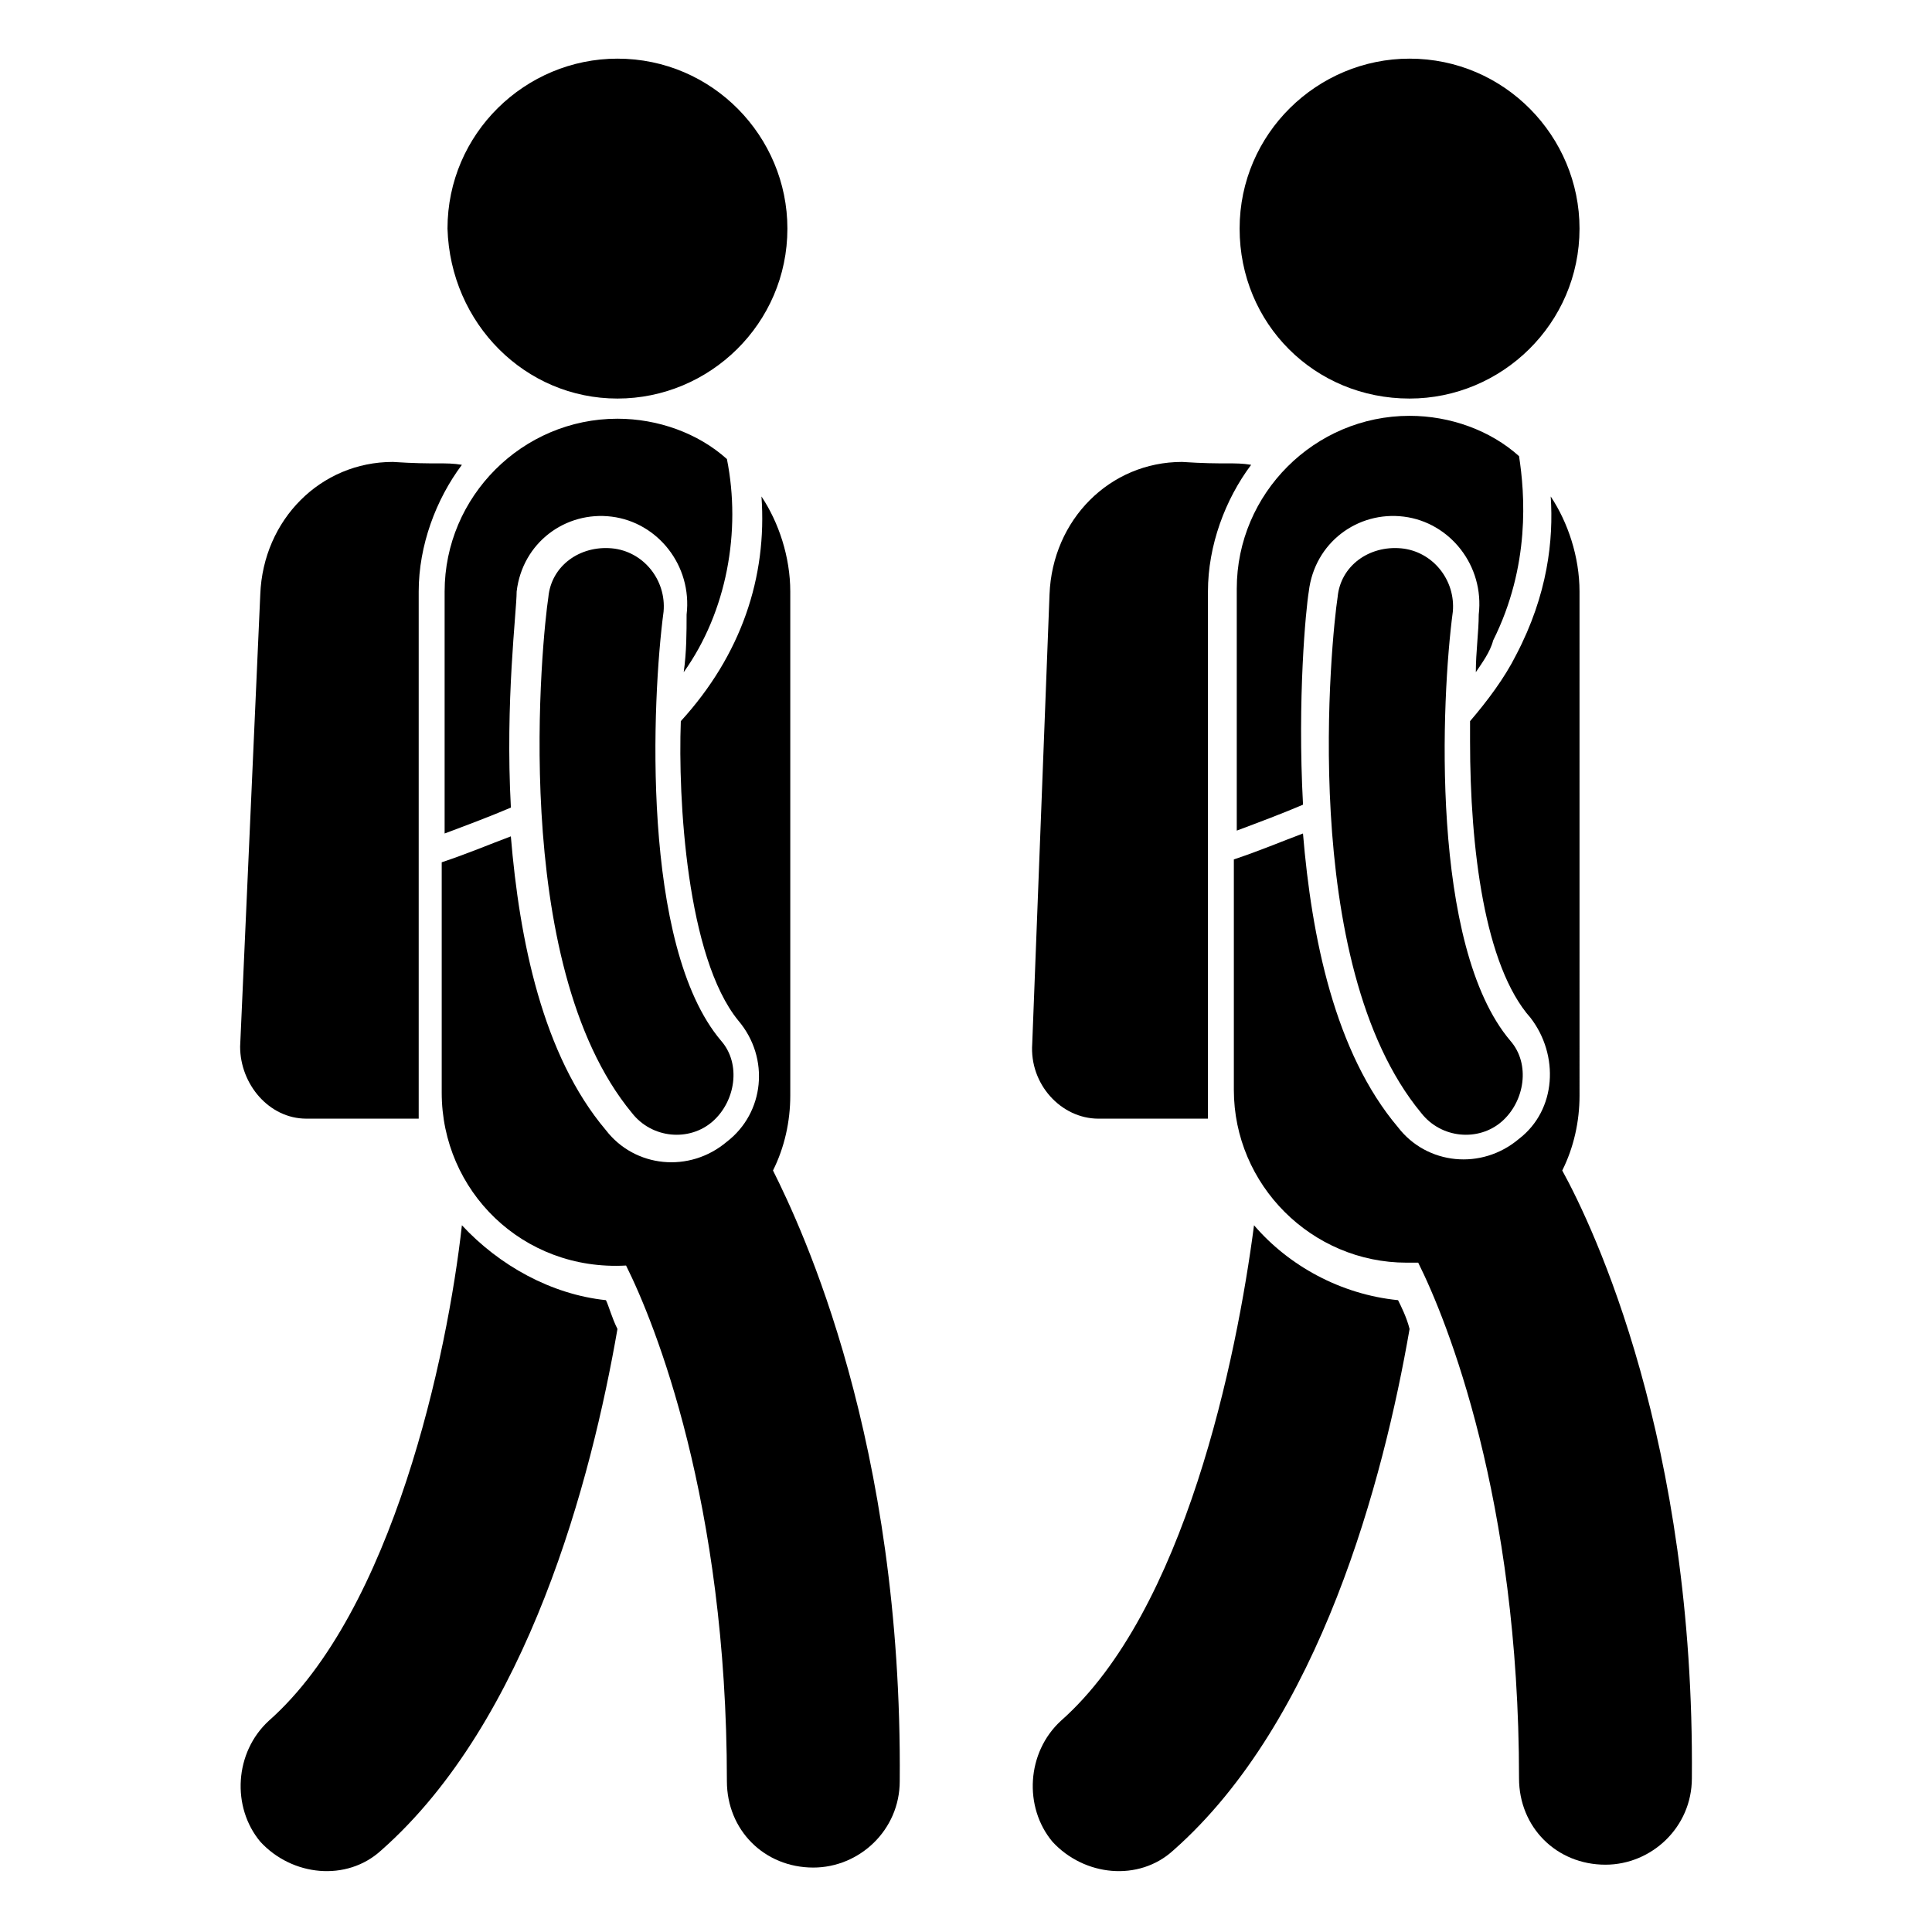
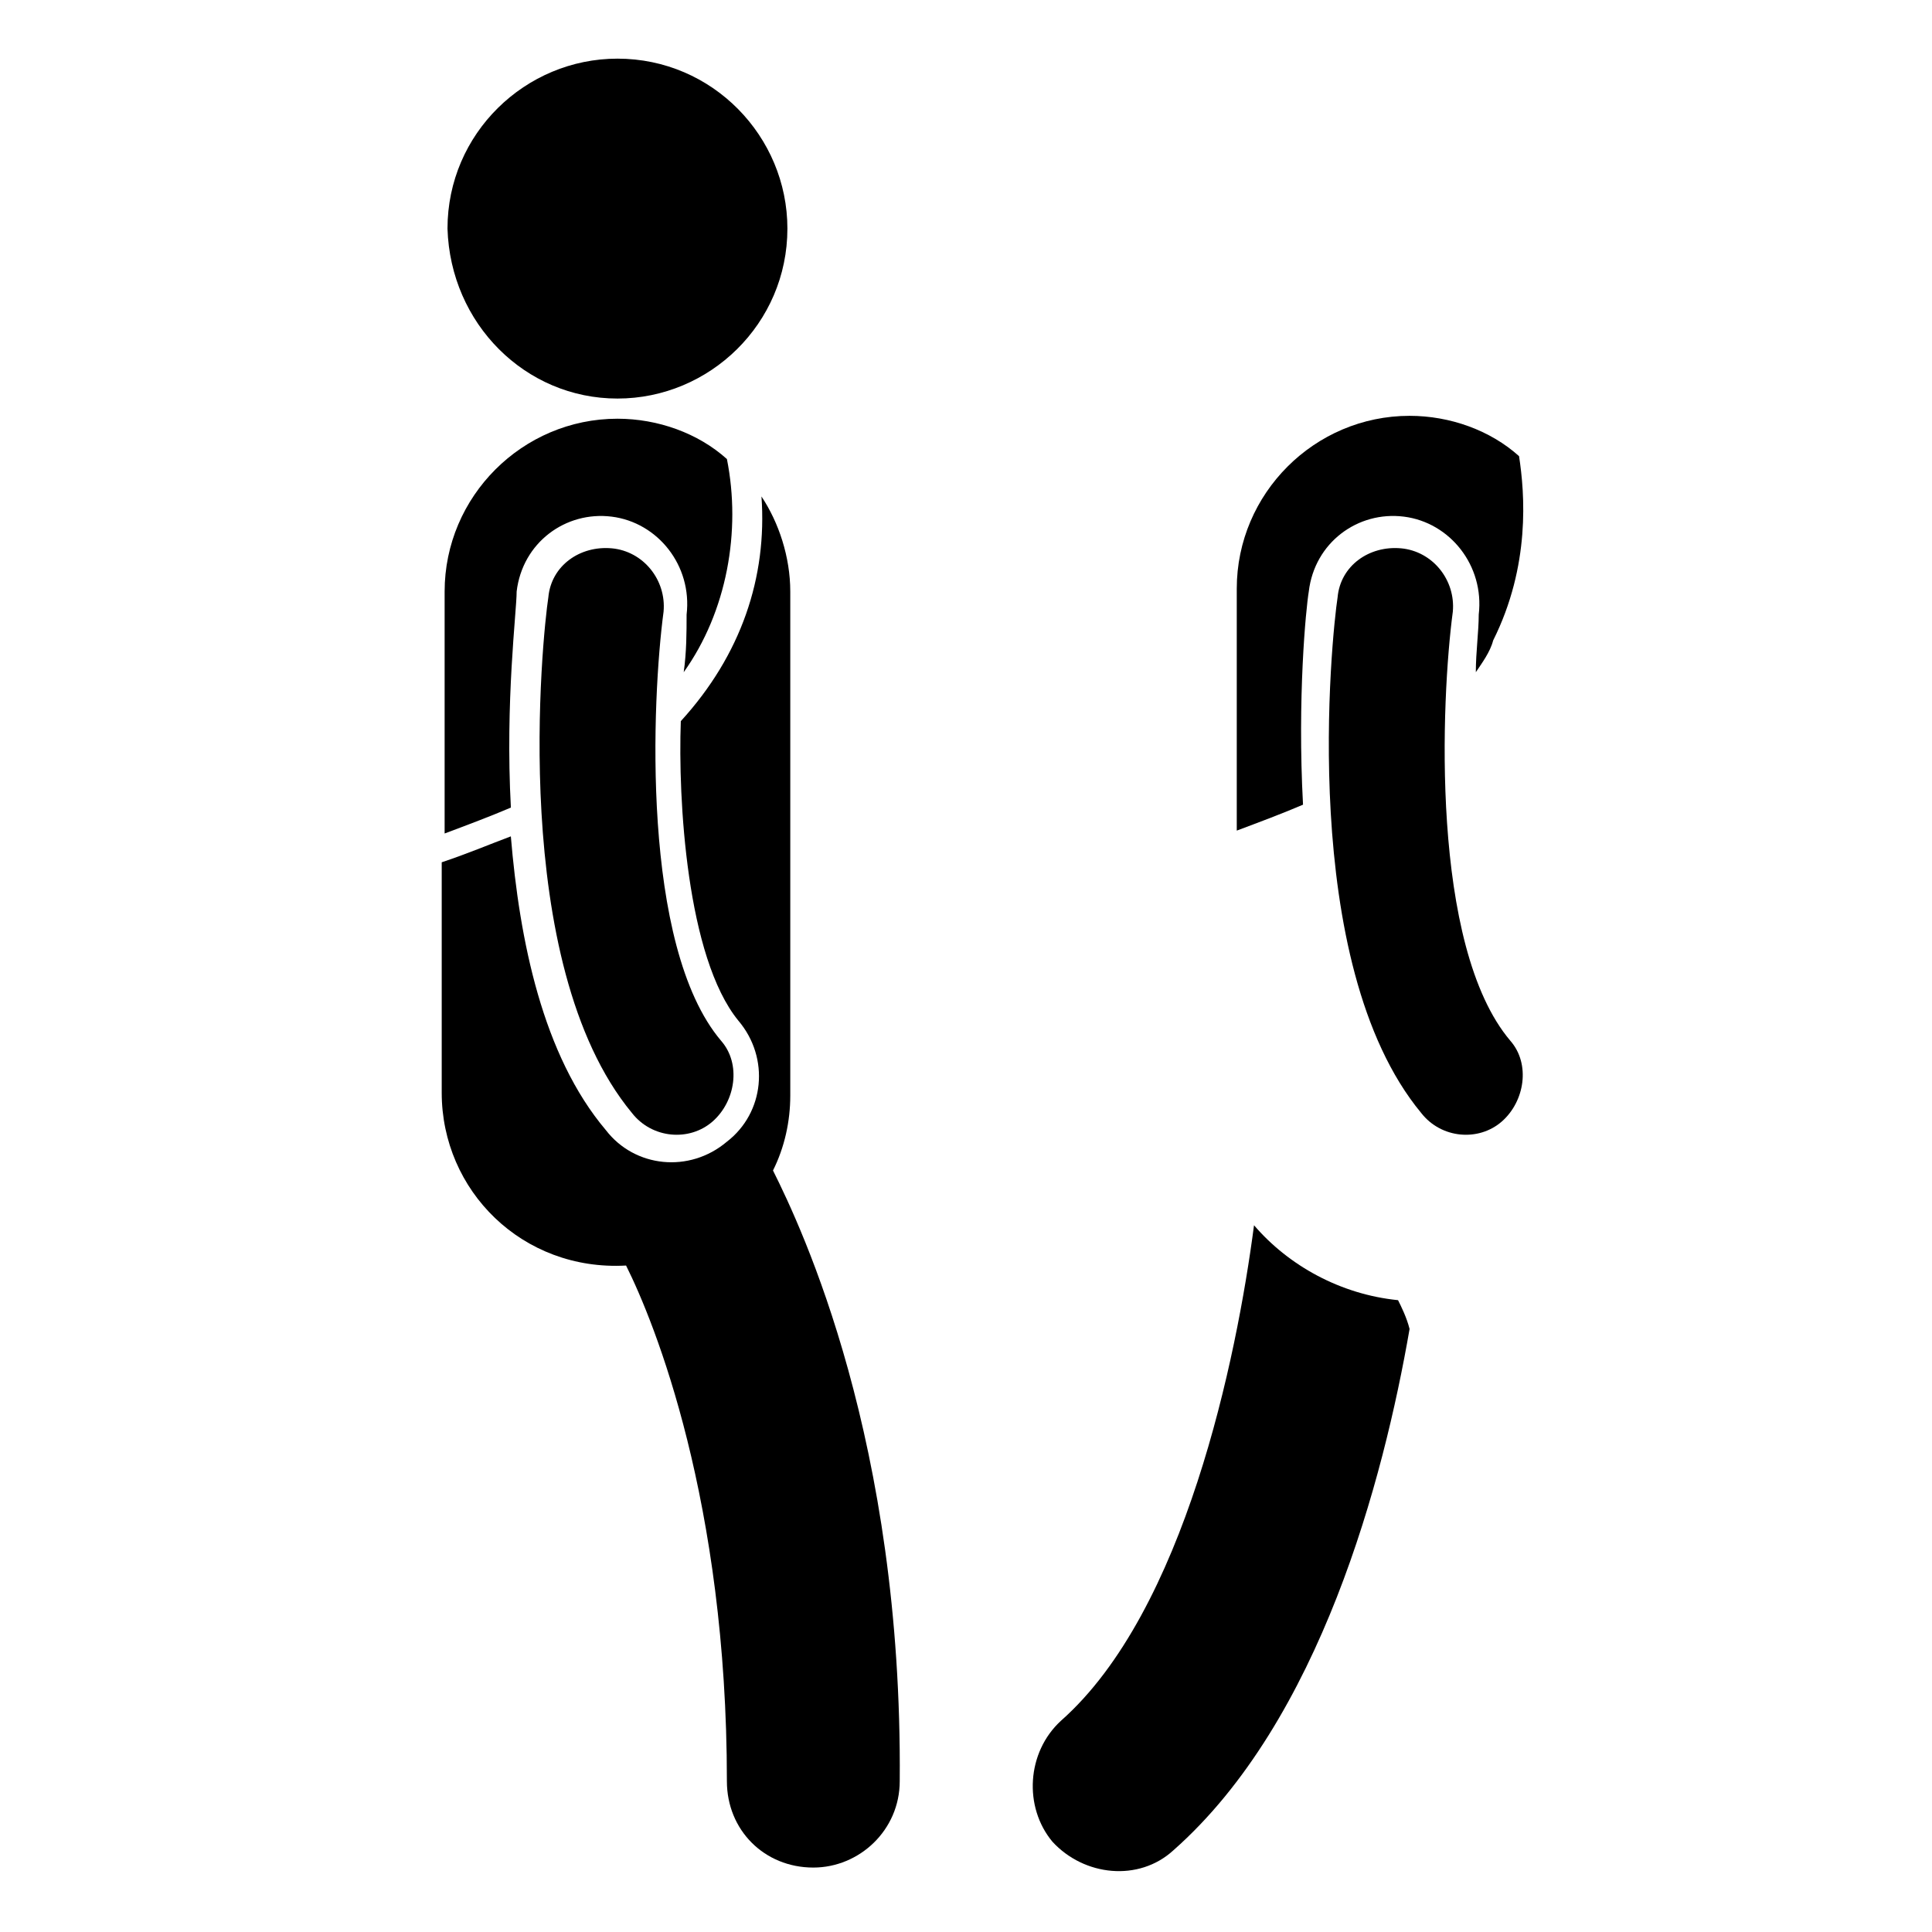
<svg xmlns="http://www.w3.org/2000/svg" fill="#000000" width="800px" height="800px" version="1.1" viewBox="144 144 512 512">
  <g>
-     <path d="m225.19 440.46h29.77v-6.106-133.59c0-12.215 4.582-24.426 11.449-33.586-4.582-0.762-6.871 0-18.32-0.762-19.082 0-34.352 15.266-35.113 35.113l-5.34 119.84c0 9.926 7.633 19.086 17.555 19.086z" />
-     <path d="m266.41 468.7c-3.816 34.352-18.32 102.29-51.145 131.3-9.16 8.398-9.922 22.902-2.289 32.062 8.398 9.16 22.902 10.688 32.062 2.289 38.93-34.352 55.723-98.473 62.594-138.16-1.527-3.055-2.289-6.106-3.055-7.633-14.504-1.531-28.246-9.164-38.168-19.852z" />
    <path d="m325.19 322.14c11.449-16.031 15.266-37.402 11.449-56.488-7.633-6.871-18.32-10.688-29.008-10.688-25.191 0-45.801 20.609-45.801 45.801v64.121c6.106-2.289 12.215-4.582 17.559-6.871-1.527-28.242 1.527-51.906 1.527-57.25 1.527-12.977 12.977-21.375 25.191-19.848 12.215 1.527 21.375 12.977 19.848 25.953-0.004 4.582-0.004 9.926-0.766 15.27z" />
    <path d="m353.43 434.35v-133.59c0-9.16-3.055-18.32-7.633-25.191 1.527 21.375-5.344 41.984-21.375 59.543-0.762 20.609 1.527 62.594 15.266 79.387 8.398 9.922 6.871 24.426-3.055 32.062-9.922 8.398-24.426 6.871-32.062-3.055-16.793-19.848-22.902-50.383-25.191-77.863-6.106 2.289-11.449 4.582-18.32 6.871v61.066c0 25.953 21.375 47.328 48.855 45.801 7.633 15.266 26.719 62.594 26.719 136.64 0 12.977 9.922 22.902 22.902 22.902 12.215 0 22.902-9.922 22.902-22.902 0.762-90.074-25.953-146.56-33.586-161.83 3.051-6.106 4.578-12.977 4.578-19.848z" />
    <path d="m307.63 249.62c24.426 0 45.039-19.848 45.039-45.039 0-24.426-19.848-45.039-45.039-45.039-24.426 0-45.039 19.848-45.039 45.039 0.766 25.195 20.613 45.039 45.039 45.039z" />
    <path d="m306.11 289.31c-8.398-0.762-16.031 4.582-16.793 12.977-1.527 9.922-10.688 96.945 22.137 136.64 5.344 6.871 15.266 7.633 21.375 2.289 6.106-5.344 7.633-15.266 2.289-21.375-21.375-25.191-18.32-90.84-15.266-113.74 0.762-8.395-5.344-16.027-13.742-16.793z" />
-     <path d="m435.11 440.46h29.008v-6.106-133.59c0-12.215 4.582-24.426 11.449-33.586-4.582-0.762-6.871 0-18.32-0.762-19.082 0-34.352 15.266-35.113 35.113l-4.582 119.08c-0.762 10.688 7.633 19.848 17.559 19.848z" />
    <path d="m476.33 468.7c-4.582 35.113-18.32 102.29-51.145 131.3-9.16 8.398-9.922 22.902-2.289 32.062 8.398 9.16 22.902 10.688 32.062 2.289 38.93-34.352 55.723-98.473 62.594-138.16-0.762-3.055-2.289-6.106-3.055-7.633-15.266-1.531-29.008-9.164-38.168-19.852z" />
    <path d="m535.11 322.14c1.527-2.289 3.816-5.344 4.582-8.398 9.922-19.848 8.398-38.93 6.871-48.855-7.633-6.871-18.32-10.688-29.008-10.688-25.191 0-45.801 20.609-45.801 45.801v64.121c6.106-2.289 12.215-4.582 17.559-6.871-1.527-28.242 0.762-51.906 1.527-56.488 1.527-12.977 12.977-21.375 25.191-19.848s21.375 12.977 19.848 25.953c-0.004 4.586-0.77 9.93-0.77 15.273z" />
-     <path d="m517.55 249.62c24.426 0 45.039-19.848 45.039-45.039 0-24.426-19.848-45.039-45.039-45.039-24.426 0-45.039 19.848-45.039 45.039 0 25.195 19.848 45.039 45.039 45.039z" />
-     <path d="m558.01 454.2c3.055-6.106 4.582-12.977 4.582-19.848l-0.004-133.59c0-9.16-3.055-18.32-7.633-25.191 0.762 11.449-0.762 25.953-9.16 41.984-3.055 6.106-7.633 12.215-12.215 17.559v5.344c0 28.242 3.816 59.543 16.031 73.281 7.633 9.922 6.871 24.426-3.055 32.062-9.922 8.398-24.426 6.871-32.062-3.055-16.793-19.848-22.902-50.383-25.191-77.863-6.106 2.289-11.449 4.582-18.32 6.871v61.066c0 25.191 20.609 45.801 45.801 45.801h3.055c7.633 15.266 26.719 62.594 26.719 136.64 0 12.977 9.922 22.902 22.902 22.902 12.215 0 22.902-9.922 22.902-22.902 0.762-89.312-25.953-145.8-34.352-161.07z" />
    <path d="m515.27 289.31c-8.398-0.762-16.031 4.582-16.793 12.977-1.527 9.922-10.688 96.945 22.137 136.64 5.344 6.871 15.266 7.633 21.375 2.289 6.106-5.344 7.633-15.266 2.289-21.375-21.375-25.191-18.32-90.84-15.266-113.74 0.762-8.395-5.348-16.027-13.742-16.793z" />
  </g>
</svg>